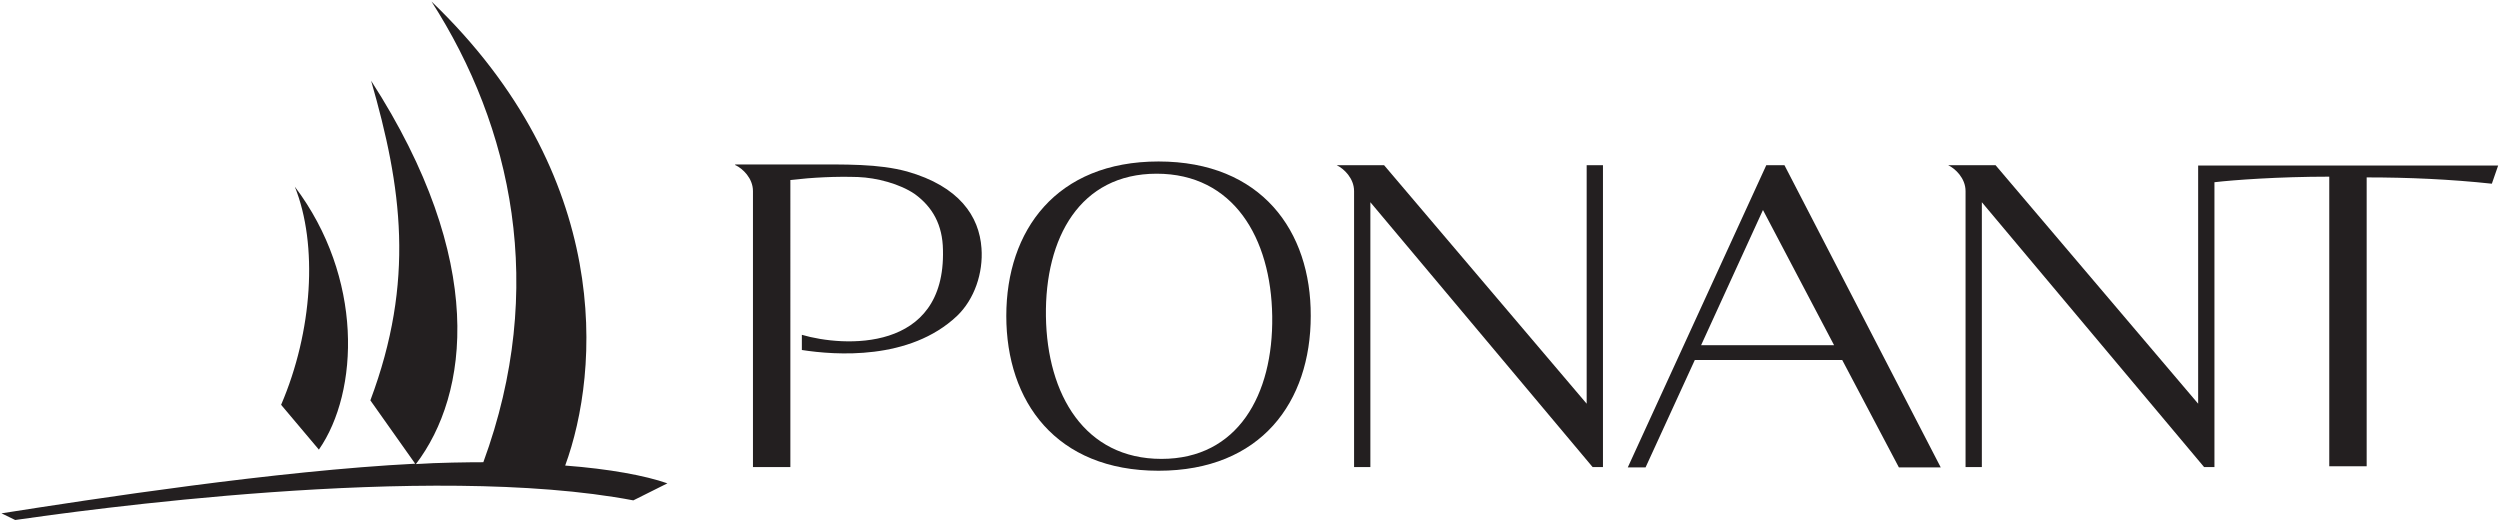
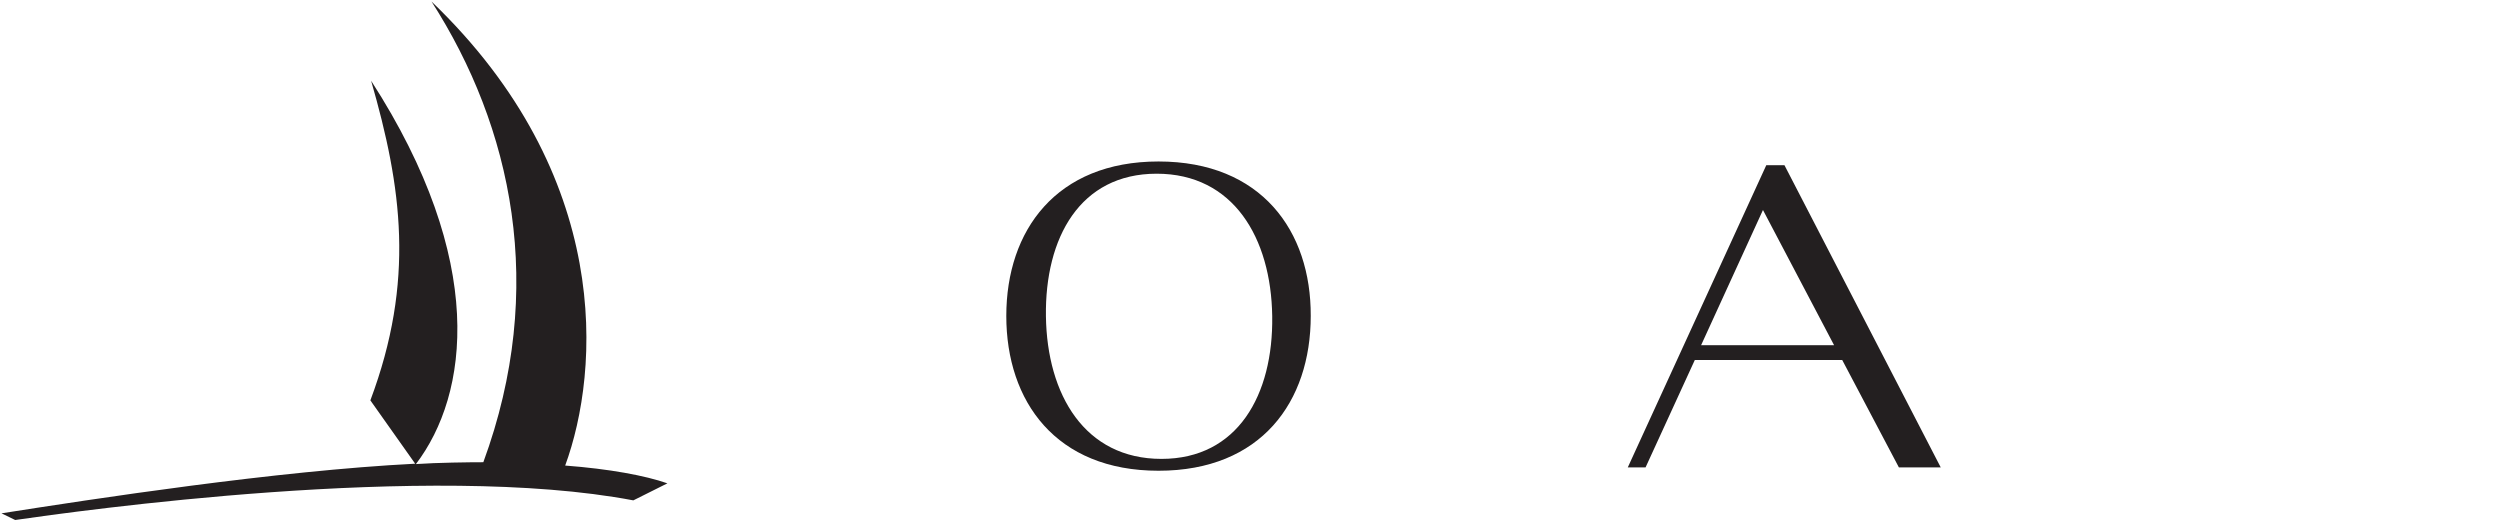
<svg xmlns="http://www.w3.org/2000/svg" version="1.1" id="Layer_1" x="0px" y="0px" viewBox="0 0 675 140.8" style="enable-background:new 0 0 675 140.8;" xml:space="preserve">
  <style type="text/css">
	.st0{fill:#231F20;}
</style>
-   <path class="st0" d="M86.1,121.4c10.9-15.7,12-46.5-6.5-71c6.3,15.7,4.8,39.1-3.7,58.9L86.1,121.4z" />
  <path class="st0" d="M152.6,125.7c9.4-25.7,13-78.2-36.1-125.3c21.7,33.8,31.3,77.3,14,124.4c-3.7,0-12.5,0.1-18.2,0.5  c14.3-18.8,19.3-54.8-12.1-103.5c8.3,28.8,11.9,54-0.2,86.3l12.1,17.1c-37.5,1.9-86.8,9.5-111.7,13.4l3.7,1.8  c16.7-2.4,111.7-15.8,166.9-5.3l9.2-4.6C174.2,128.4,164.5,126.6,152.6,125.7" />
-   <path class="st0" d="M432.8,44.6h-4.4V109l-54.7-64.4h-12.8c1.9,0.9,4.7,3.5,4.7,7v74.5h4.4V54.6l60,71.5h2.8L432.8,44.6z" />
-   <path class="st0" d="M593.5,44.6V109l-54.7-64.4H526c1.9,0.9,4.7,3.5,4.7,7v74.5h4.4V54.6l60,71.5h2.8V49.2c5.1-0.6,17.3-1.5,31-1.5  v78.2H639V47.9c11.3,0,22.6,0.5,33.8,1.7l1.7-4.9H593.5z" />
  <path class="st0" d="M312.8,43.6c-27.6,0-41.1,18.6-41.1,41.7s13.4,41.8,41.1,41.8s41.1-18.6,41.1-41.8  C354,62.4,340.6,43.6,312.8,43.6 M313.6,123.9c-20.7,0-30.9-17.3-31.2-38.5s9.2-38.5,29.9-38.5s30.9,17.3,31.2,38.5  S334.2,123.9,313.6,123.9" />
-   <path class="st0" d="M198.6,44.6c1.9,0.9,4.7,3.5,4.7,7v74.5h10.1V48.6c6.1-0.7,12.2-1,18.3-0.8c5,0.2,11.2,1.8,15.3,4.6  c4.8,3.5,7.5,8.3,7.6,15.1c0.7,27.8-26.9,26.2-38.1,22.9v4.1c9,1.4,29.1,2.9,41.9-9.2c4.7-4.5,7.1-11.6,6.6-18.3  c-0.6-8.6-6-16.7-20.1-20.7c-7.8-2.1-16.1-1.9-28-1.9h-18.4V44.6z" />
  <path class="st0" d="M512.7,126.2H524l-42.2-81.6h-4.9l-37.4,81.6h4.8l13.3-29h39.8L512.7,126.2z M459.3,93.2L476,56.7l19.2,36.5  H459.3z" />
</svg>